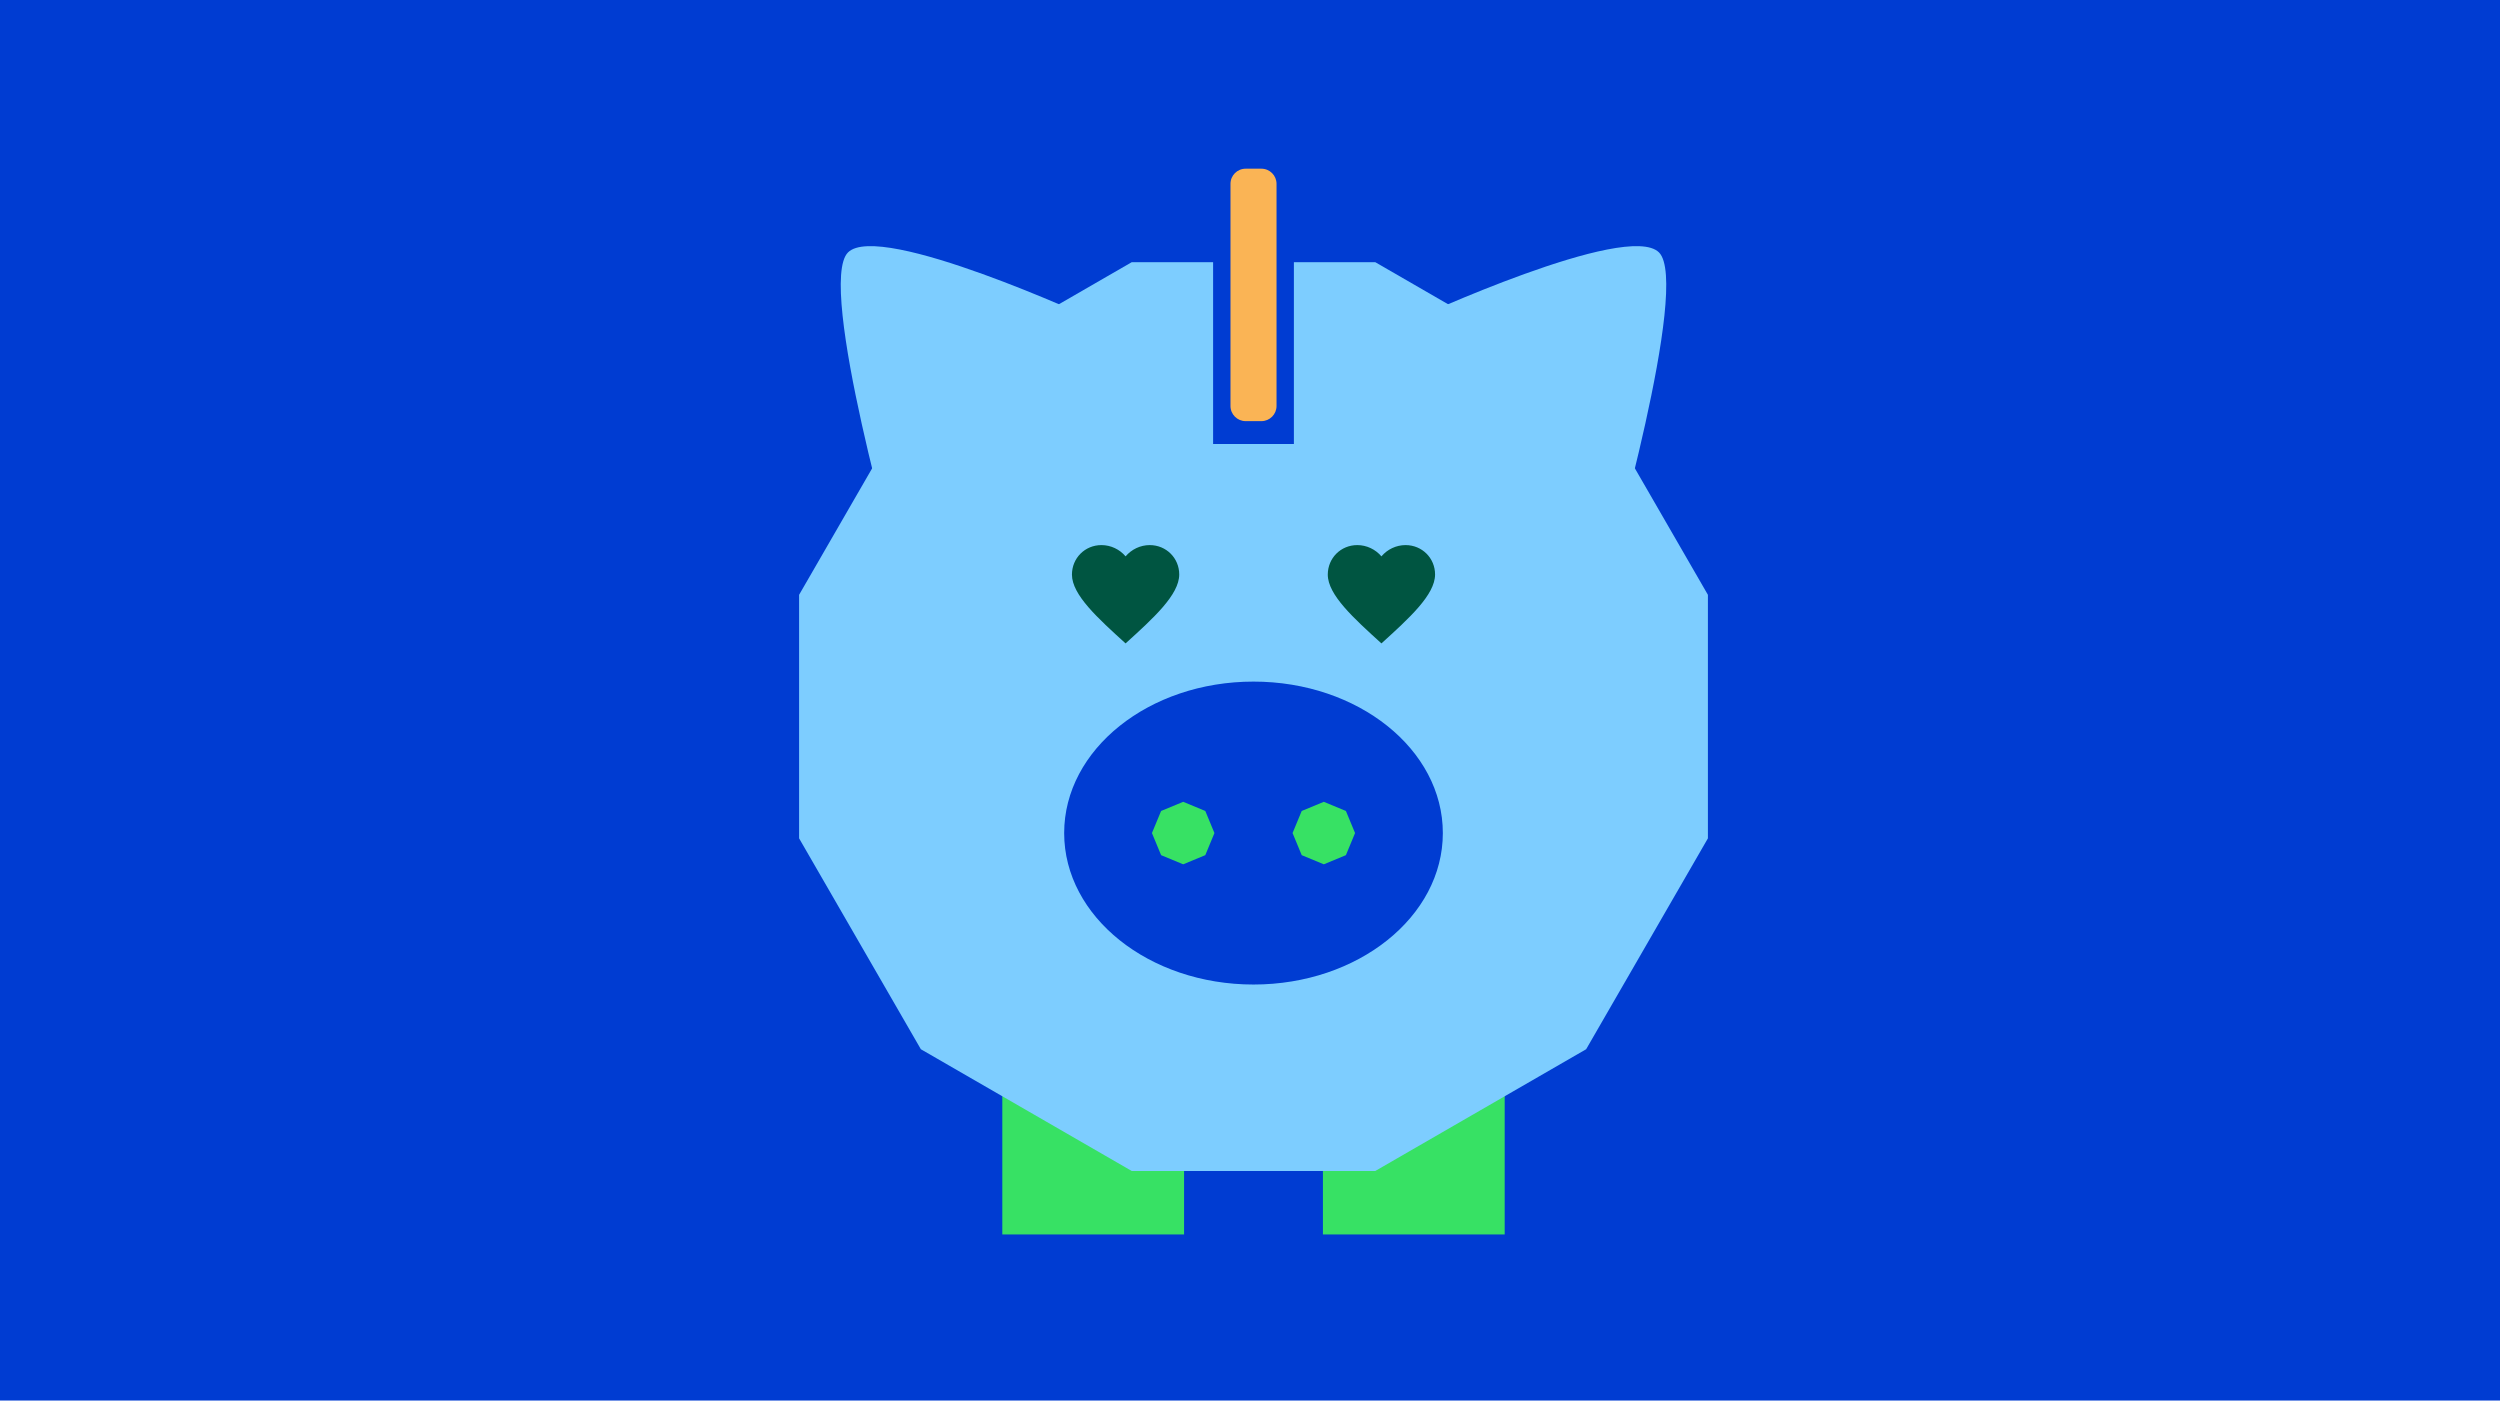
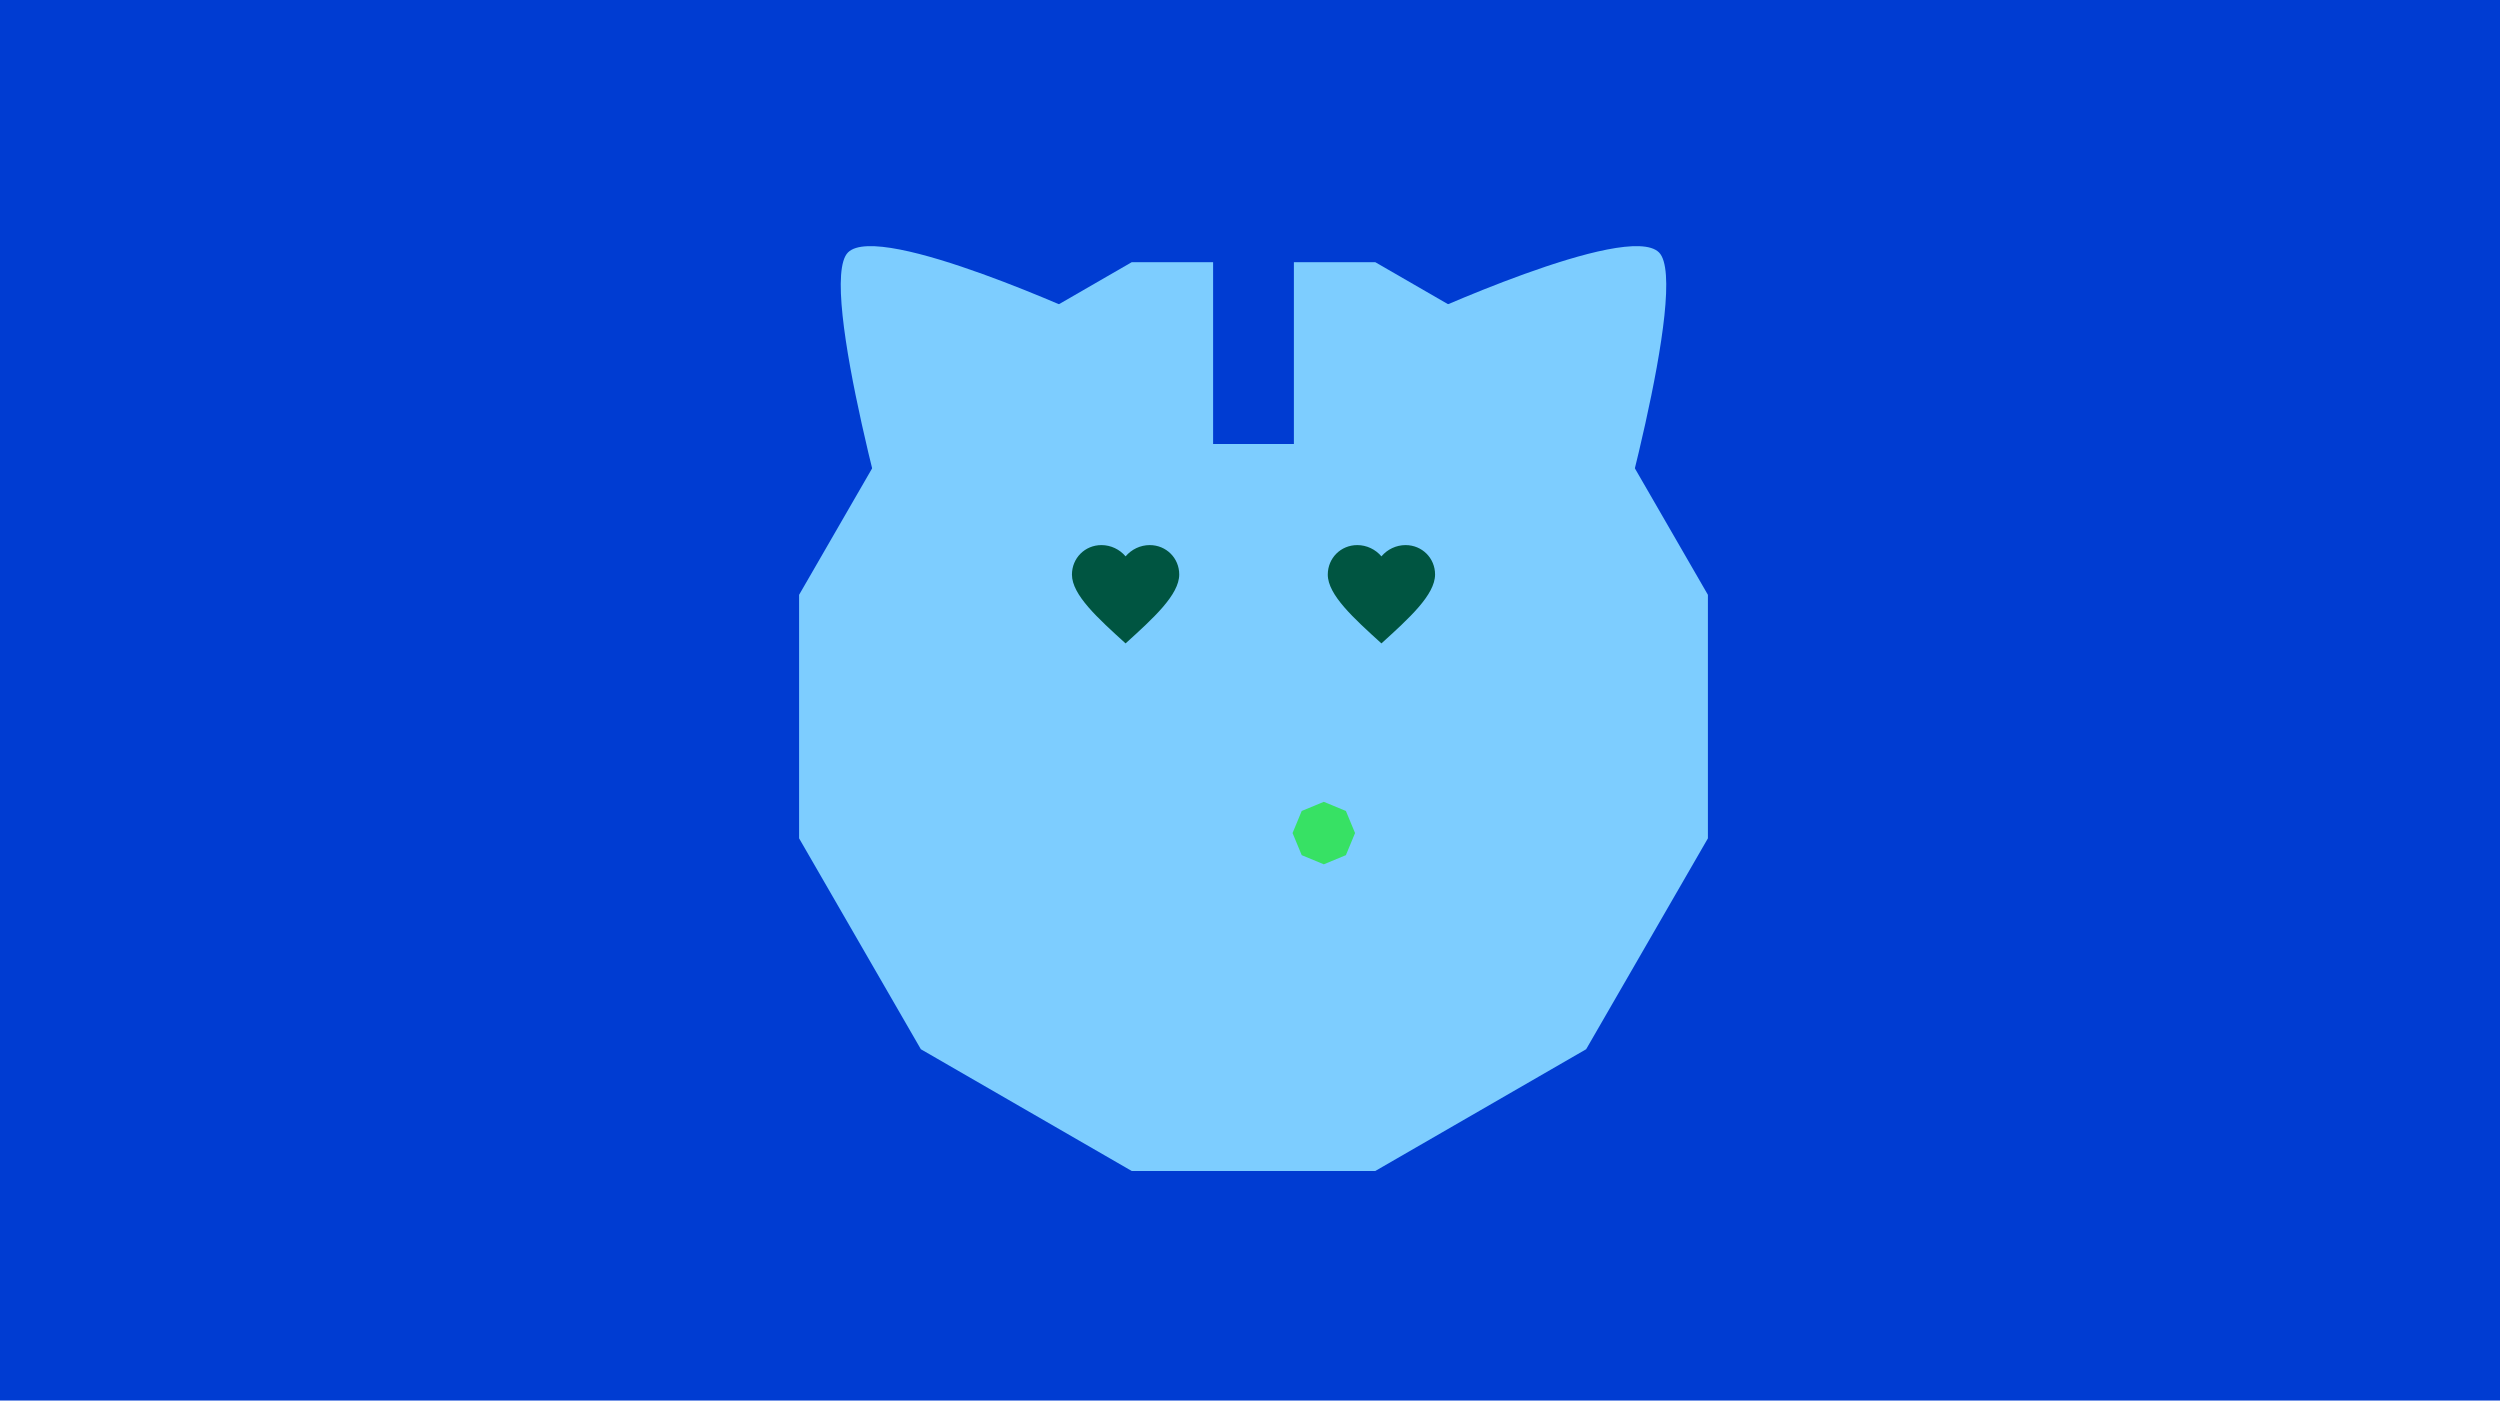
<svg xmlns="http://www.w3.org/2000/svg" width="357" height="200" viewBox="0 0 357 200" fill="none">
  <g clip-path="url(#clip0_8552_360893)">
    <rect width="357" height="200" fill="#003CD2" />
-     <path d="M169.085 151.767H143.13V176.28H169.085V151.767Z" fill="#37E164" />
-     <path d="M214.869 151.767H188.913V176.28H214.869V151.767Z" fill="#37E164" />
    <path d="M121.1 36.041C116.539 40.554 128.437 81.65 128.437 81.65L156.107 45.6C156.109 45.6 125.661 31.53 121.1 36.041Z" fill="#7DCDFF" />
    <path d="M236.9 36.041C241.461 40.554 229.563 81.65 229.563 81.65L201.891 45.6C201.891 45.6 232.339 31.53 236.9 36.041Z" fill="#7DCDFF" />
    <path d="M226.502 54.826L196.387 37.439H184.768V63.402H173.231V37.439H161.613L131.498 54.826L114.111 84.941V119.715L131.498 149.83L161.613 167.217H196.387L226.502 149.83L243.889 119.715V84.941L226.502 54.826Z" fill="#7DCDFF" />
-     <path d="M179 140.591C193.931 140.591 206.037 130.906 206.037 118.961C206.037 107.015 193.931 97.332 179 97.332C164.069 97.332 151.963 107.015 151.963 118.961C151.963 130.907 164.069 140.591 179 140.591Z" fill="#003CD2" />
    <path d="M189.039 114.5L185.885 115.806L184.578 118.961L185.885 122.117L189.039 123.424L192.194 122.117L193.502 118.961L192.194 115.806L189.039 114.5Z" fill="#37E164" />
-     <path d="M168.961 114.5L165.806 115.806L164.498 118.961L165.806 122.117L168.961 123.424L172.115 122.117L173.422 118.961L172.115 115.806L168.961 114.5Z" fill="#37E164" />
    <path d="M160.733 91.878C164.678 88.296 168.394 84.944 168.394 82.033C168.394 79.696 166.537 77.839 164.181 77.839C162.841 77.839 161.578 78.452 160.735 79.448C159.893 78.452 158.628 77.839 157.287 77.839C154.931 77.839 153.074 79.696 153.074 82.052C153.072 84.944 156.787 88.296 160.733 91.878Z" fill="#005541" />
    <path d="M197.267 91.878C201.211 88.296 204.928 84.944 204.928 82.033C204.928 79.696 203.07 77.839 200.715 77.839C199.374 77.839 198.109 78.452 197.267 79.448C196.424 78.452 195.159 77.839 193.82 77.839C191.465 77.839 189.607 79.696 189.607 82.052C189.606 84.944 193.322 88.296 197.267 91.878Z" fill="#005541" />
-     <path d="M177.876 24.089C176.681 24.089 175.713 25.057 175.713 26.252V57.976C175.713 59.17 176.681 60.139 177.876 60.139H180.126C181.32 60.139 182.289 59.17 182.289 57.976V26.252C182.289 25.057 181.32 24.089 180.126 24.089H177.876Z" fill="#FAB455" />
  </g>
  <defs>
    <clipPath id="clip0_8552_360893">
      <rect width="357" height="200" fill="white" />
    </clipPath>
  </defs>
</svg>